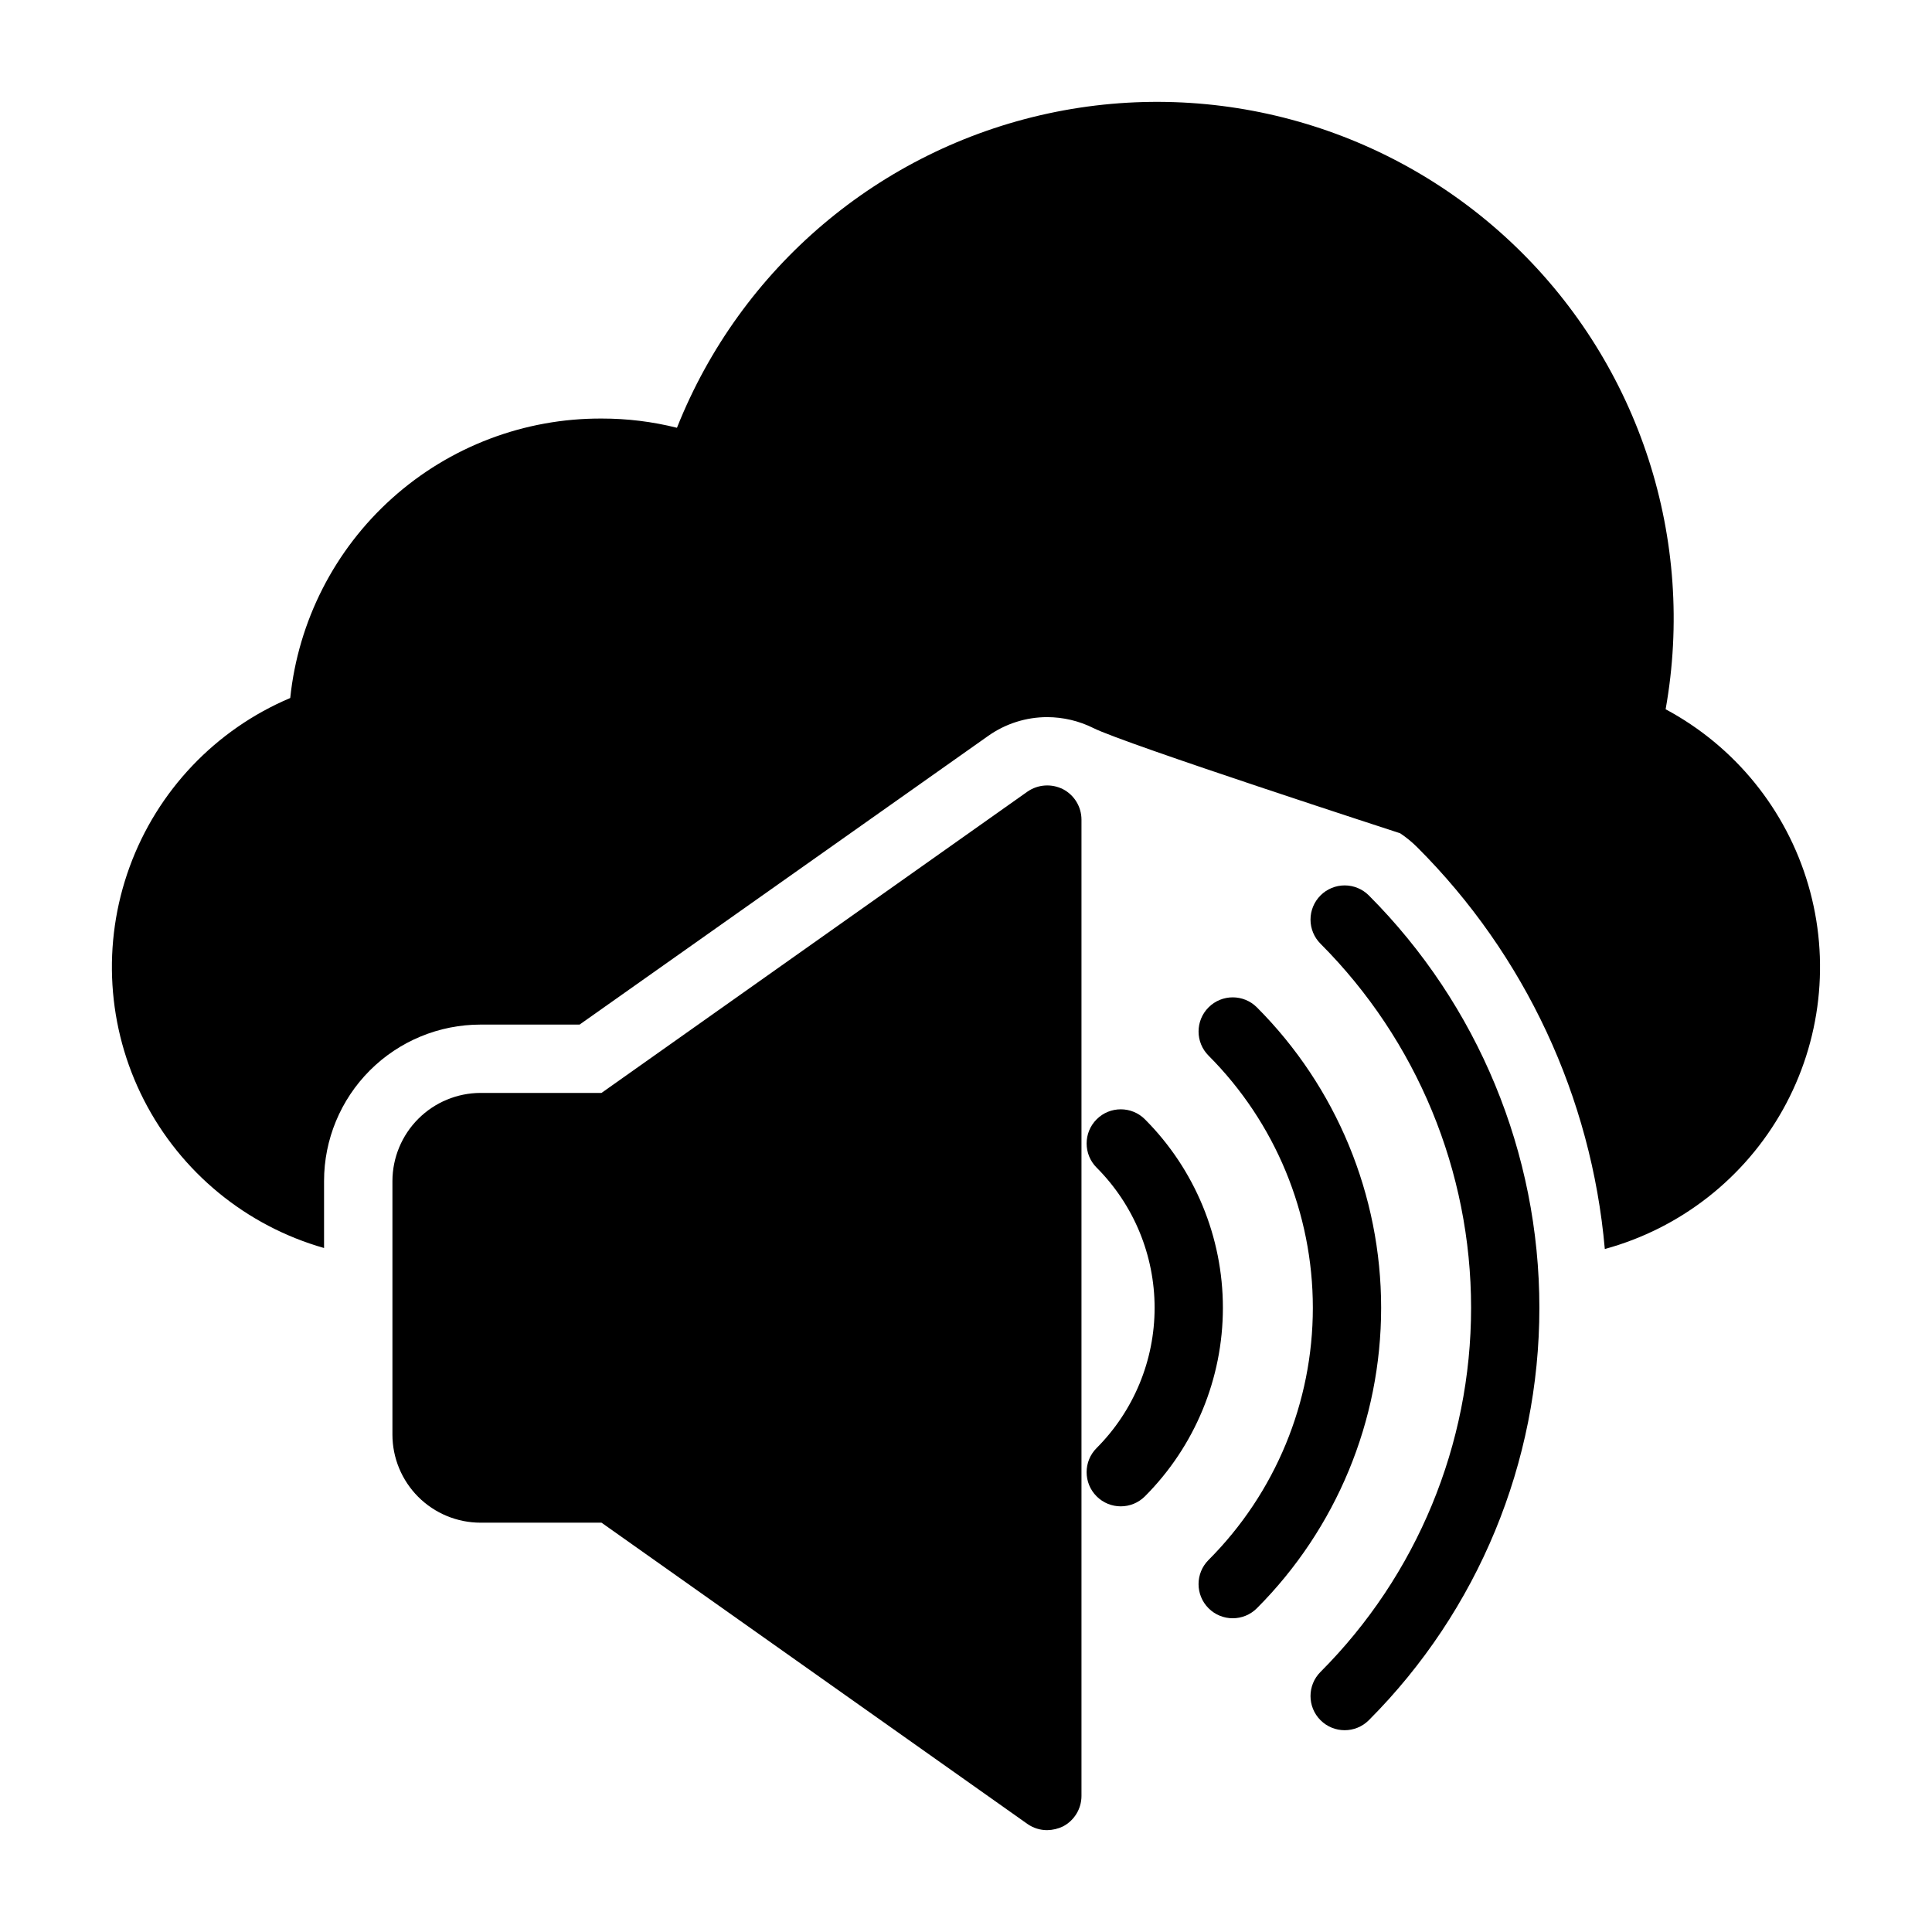
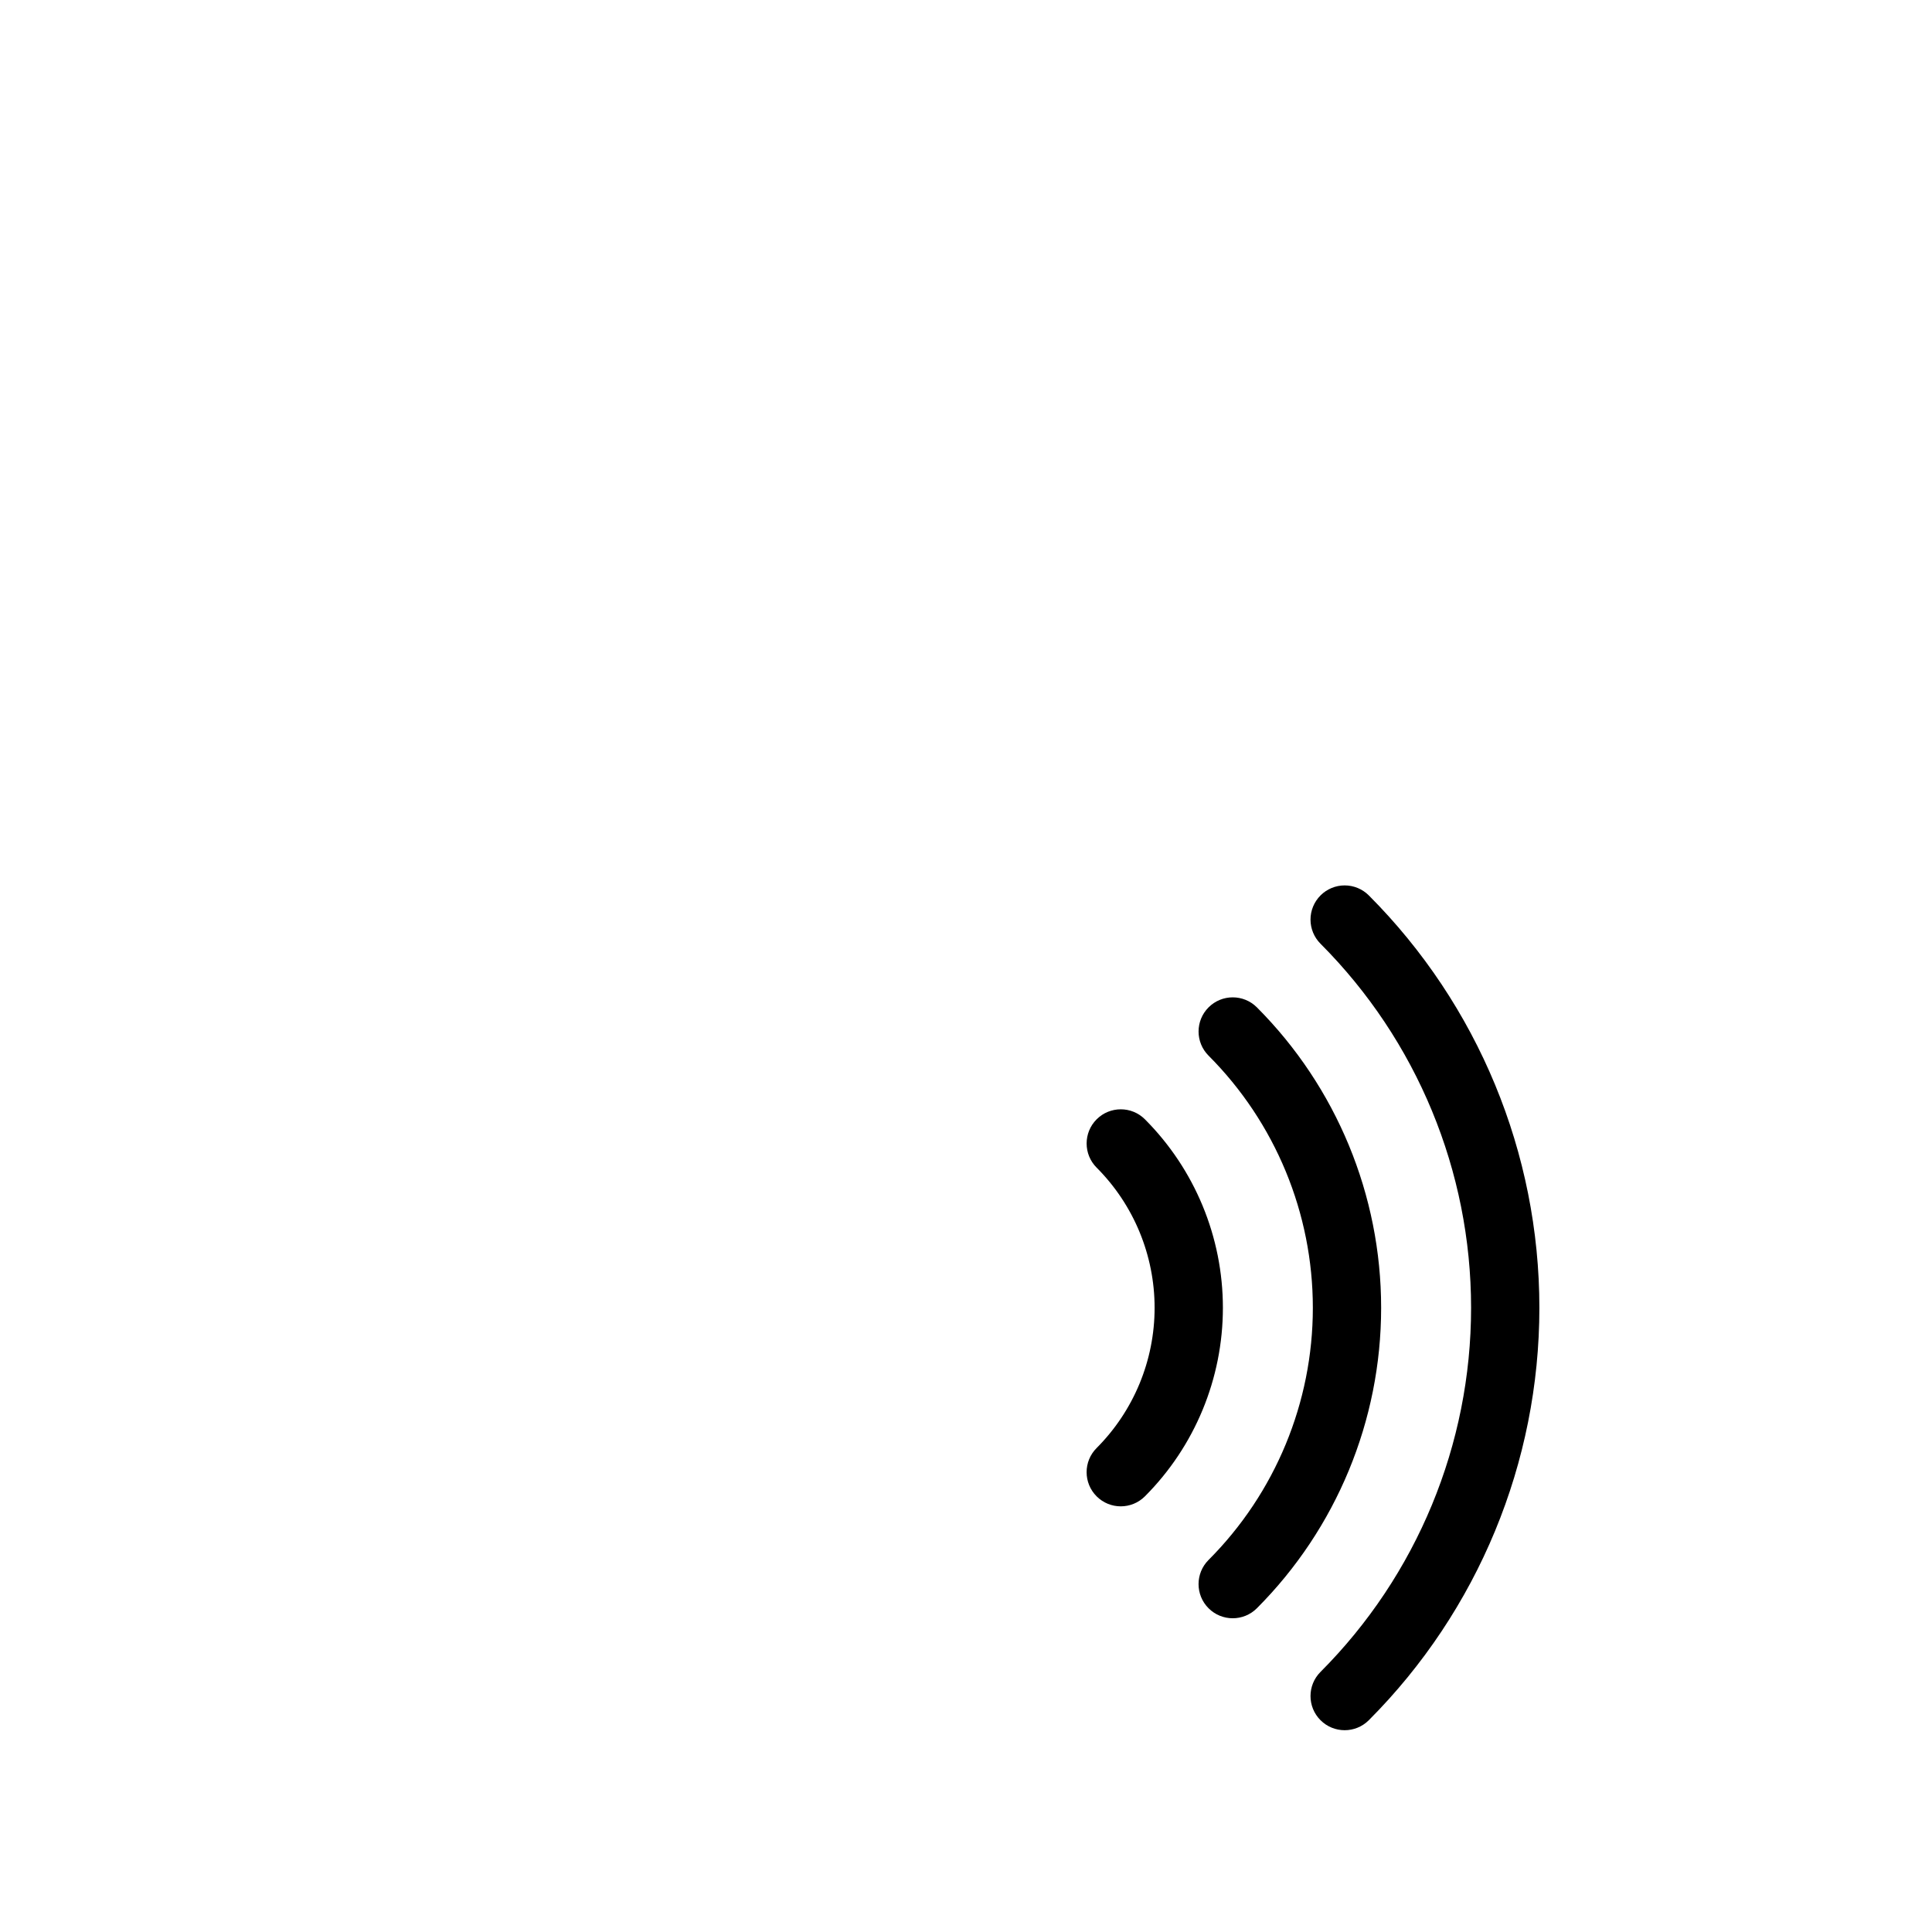
<svg xmlns="http://www.w3.org/2000/svg" fill="#000000" width="800px" height="800px" version="1.1" viewBox="144 144 512 512">
  <g>
    <path d="m447.42 440.63c-3.535-3.535-9.266-3.535-12.801 0s-3.535 9.27 0 12.805c9.84 9.859 15.363 23.223 15.363 37.152 0 13.934-5.527 27.293-15.367 37.156-3.535 3.535-3.535 9.266 0 12.801 3.535 3.535 9.266 3.535 12.801 0 13.23-13.258 20.66-31.223 20.664-49.957 0-18.73-7.43-36.695-20.66-49.957z" />
-     <path d="m425.71 353.15c-3.019-1.531-6.633-1.289-9.418 0.633l-112.89 79.852h-32.047c-6.191 0.016-12.125 2.481-16.5 6.856-4.379 4.379-6.844 10.312-6.859 16.5v67.176c0 6.195 2.461 12.137 6.84 16.52 4.383 4.379 10.324 6.84 16.52 6.84h32.051l112.89 79.852c1.539 1.074 3.375 1.645 5.254 1.629 1.441-0.027 2.863-0.367 4.164-0.996 2.996-1.574 4.879-4.676 4.887-8.059v-258.75c-0.008-3.383-1.891-6.484-4.887-8.055z" />
    <path d="m493.95 381.3c-1.699 1.695-2.652 4-2.652 6.402 0 2.398 0.953 4.703 2.652 6.398 25.551 25.609 39.902 60.309 39.902 96.488 0 36.176-14.352 70.875-39.902 96.484-3.535 3.535-3.535 9.266 0 12.801s9.266 3.535 12.801 0c28.945-29.008 45.199-68.309 45.199-109.29 0-40.977-16.254-80.281-45.199-109.29-1.695-1.699-4-2.652-6.398-2.652-2.402 0-4.703 0.953-6.402 2.652z" />
-     <path d="m585.41 331.96c8.023-44.93-6.871-90.906-39.719-122.59-32.852-31.688-79.332-44.922-123.95-35.289-44.613 9.633-81.492 40.867-98.34 83.285-6.512-1.633-13.203-2.453-19.918-2.445-20.496-0.102-40.301 7.422-55.559 21.109-15.262 13.688-24.887 32.559-27.008 52.949-19.801 8.375-35.227 24.605-42.582 44.805-7.359 20.203-5.984 42.555 3.793 61.699 9.777 19.148 27.074 33.367 47.754 39.254v-17.746c-0.004-10.996 4.367-21.543 12.141-29.32 7.777-7.777 18.324-12.145 29.324-12.145h26.254l108.28-76.5c4.578-3.242 10.051-4.984 15.664-4.981 4.242 0.016 8.422 1.004 12.219 2.898 8.238 4.164 81.301 27.883 81.301 27.883v0.004c1.625 1.086 3.144 2.328 4.527 3.711 28.566 28.543 46.164 66.238 49.703 106.46 20.055-5.484 37.062-18.797 47.199-36.949 10.141-18.152 12.559-39.613 6.711-59.566-5.844-19.953-19.465-36.715-37.797-46.527z" />
    <path d="m477.09 410.96c-3.535-3.535-9.27-3.535-12.805 0s-3.535 9.266 0 12.801c17.695 17.738 27.633 41.77 27.633 66.82 0 25.055-9.941 49.086-27.637 66.824-3.535 3.535-3.535 9.266 0 12.801 3.535 3.535 9.27 3.535 12.805 0 21.086-21.133 32.93-49.77 32.93-79.625 0-29.852-11.84-58.488-32.926-79.621z" />
  </g>
</svg>